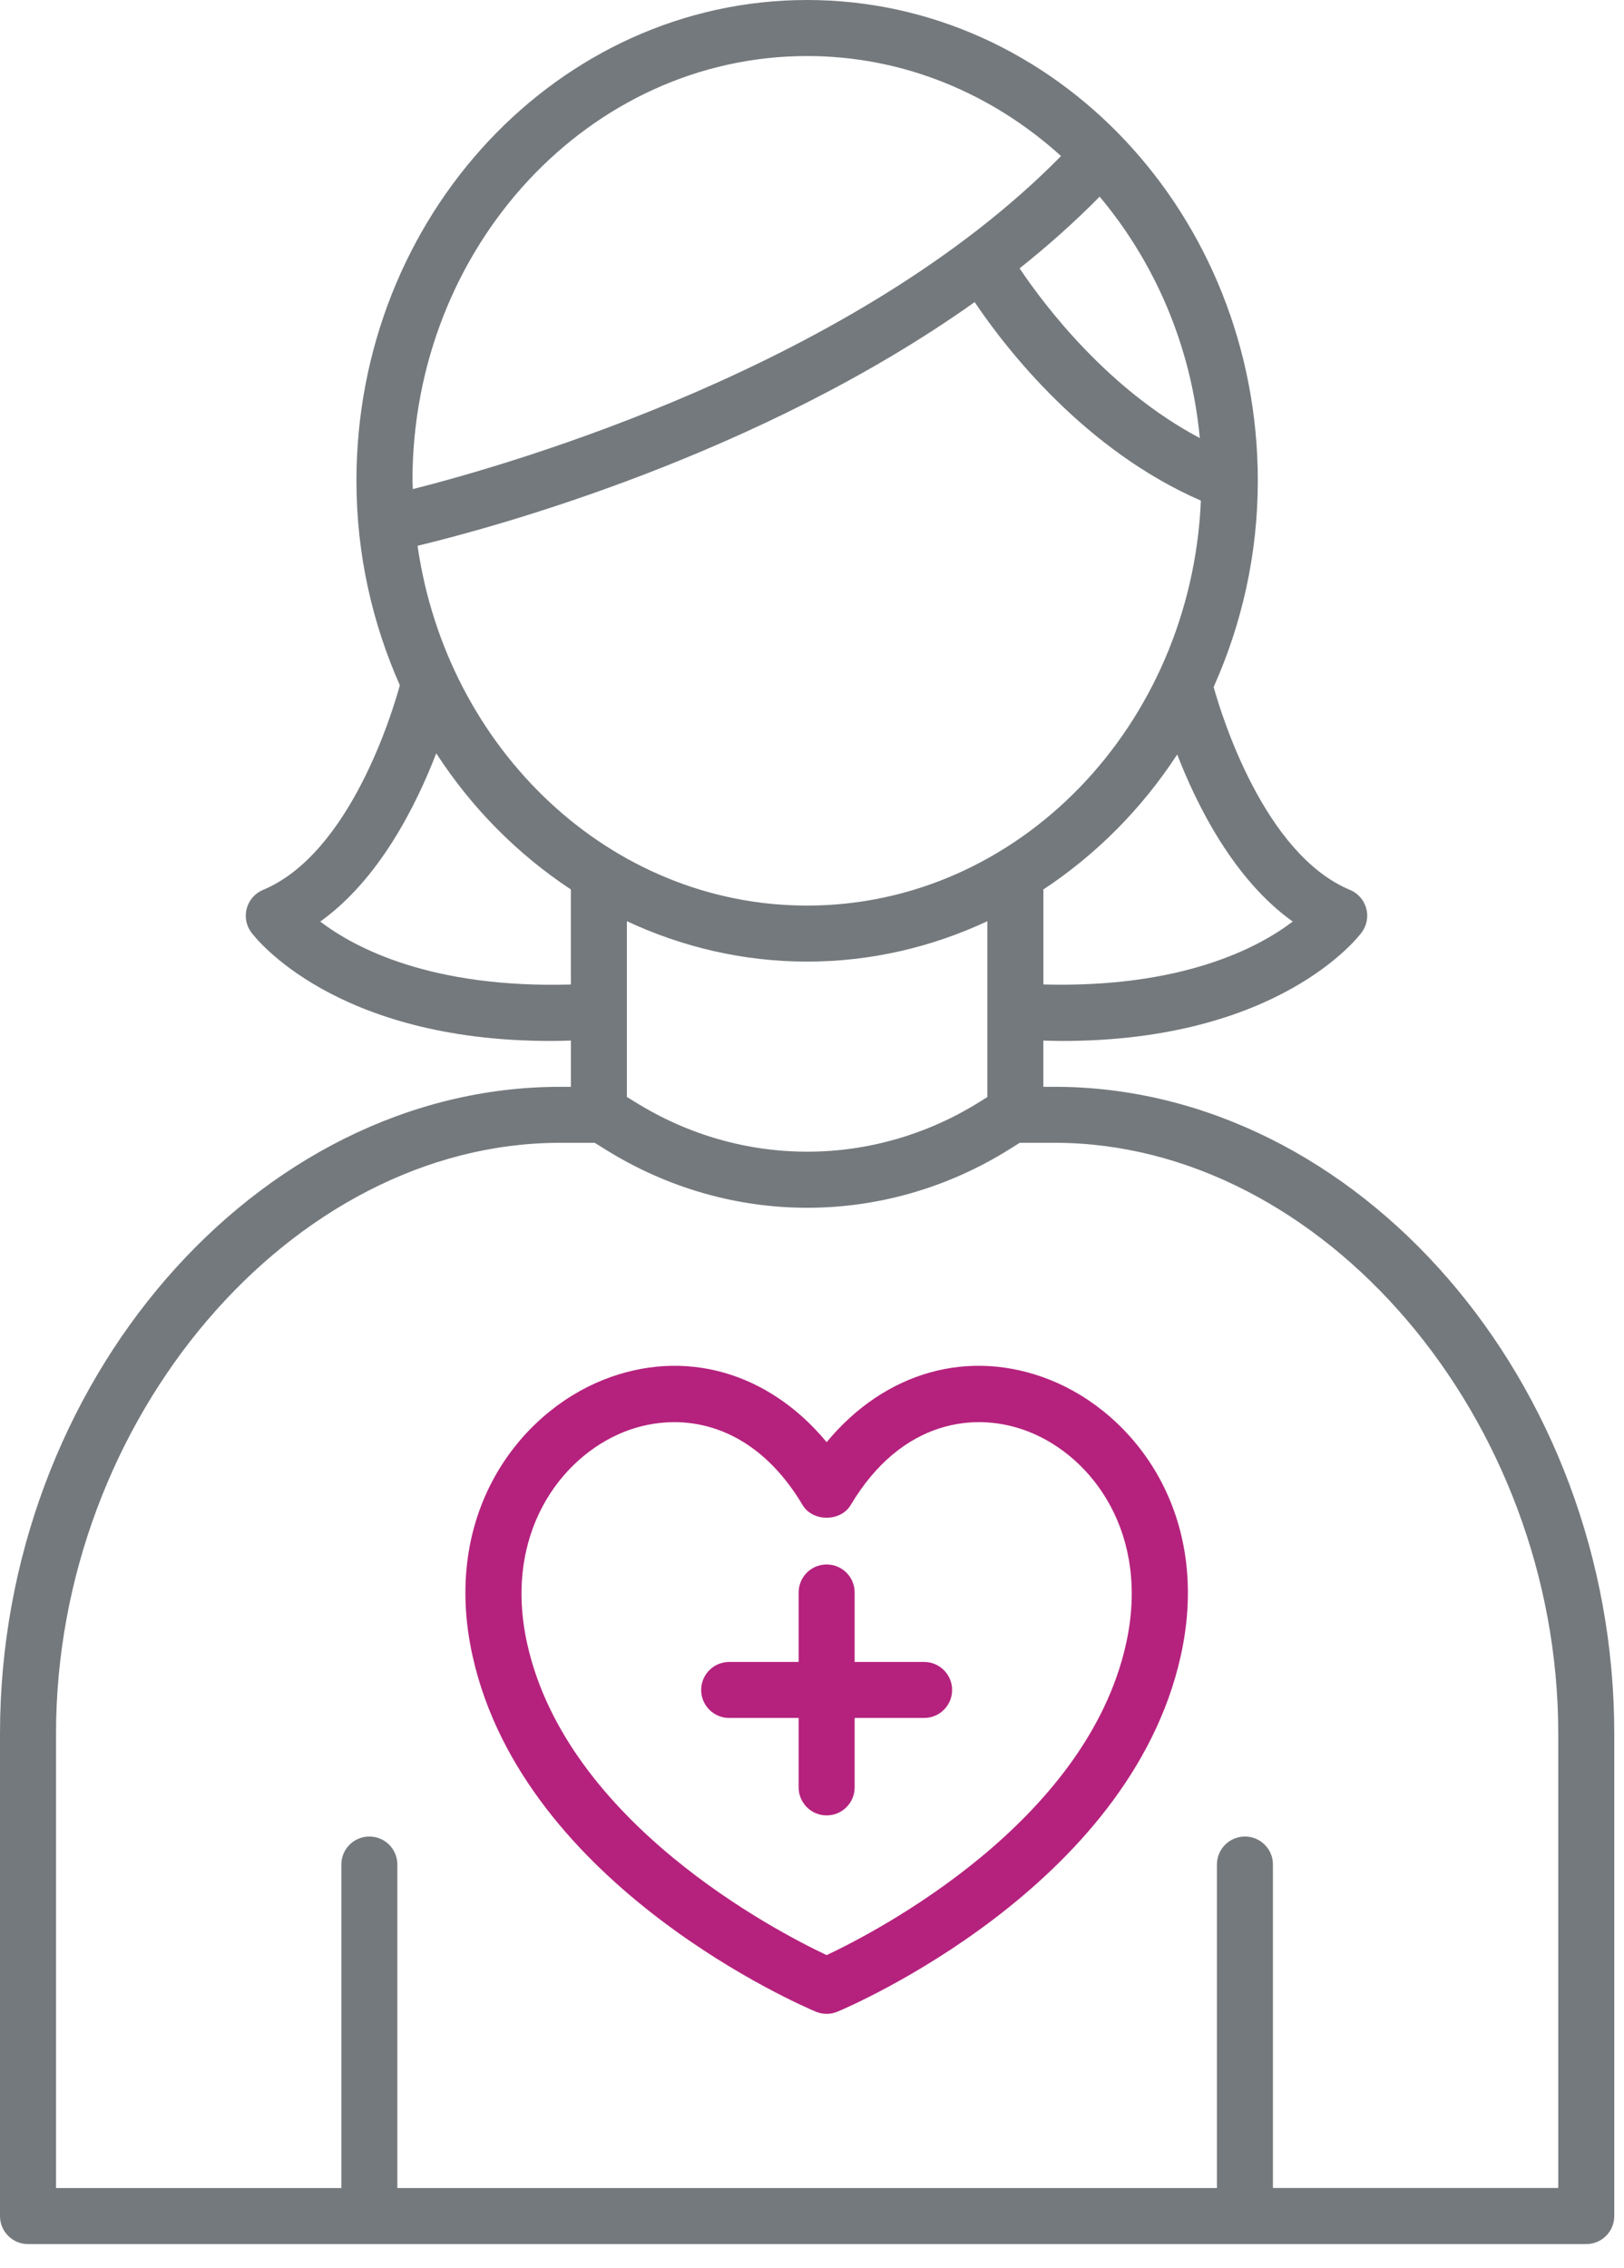
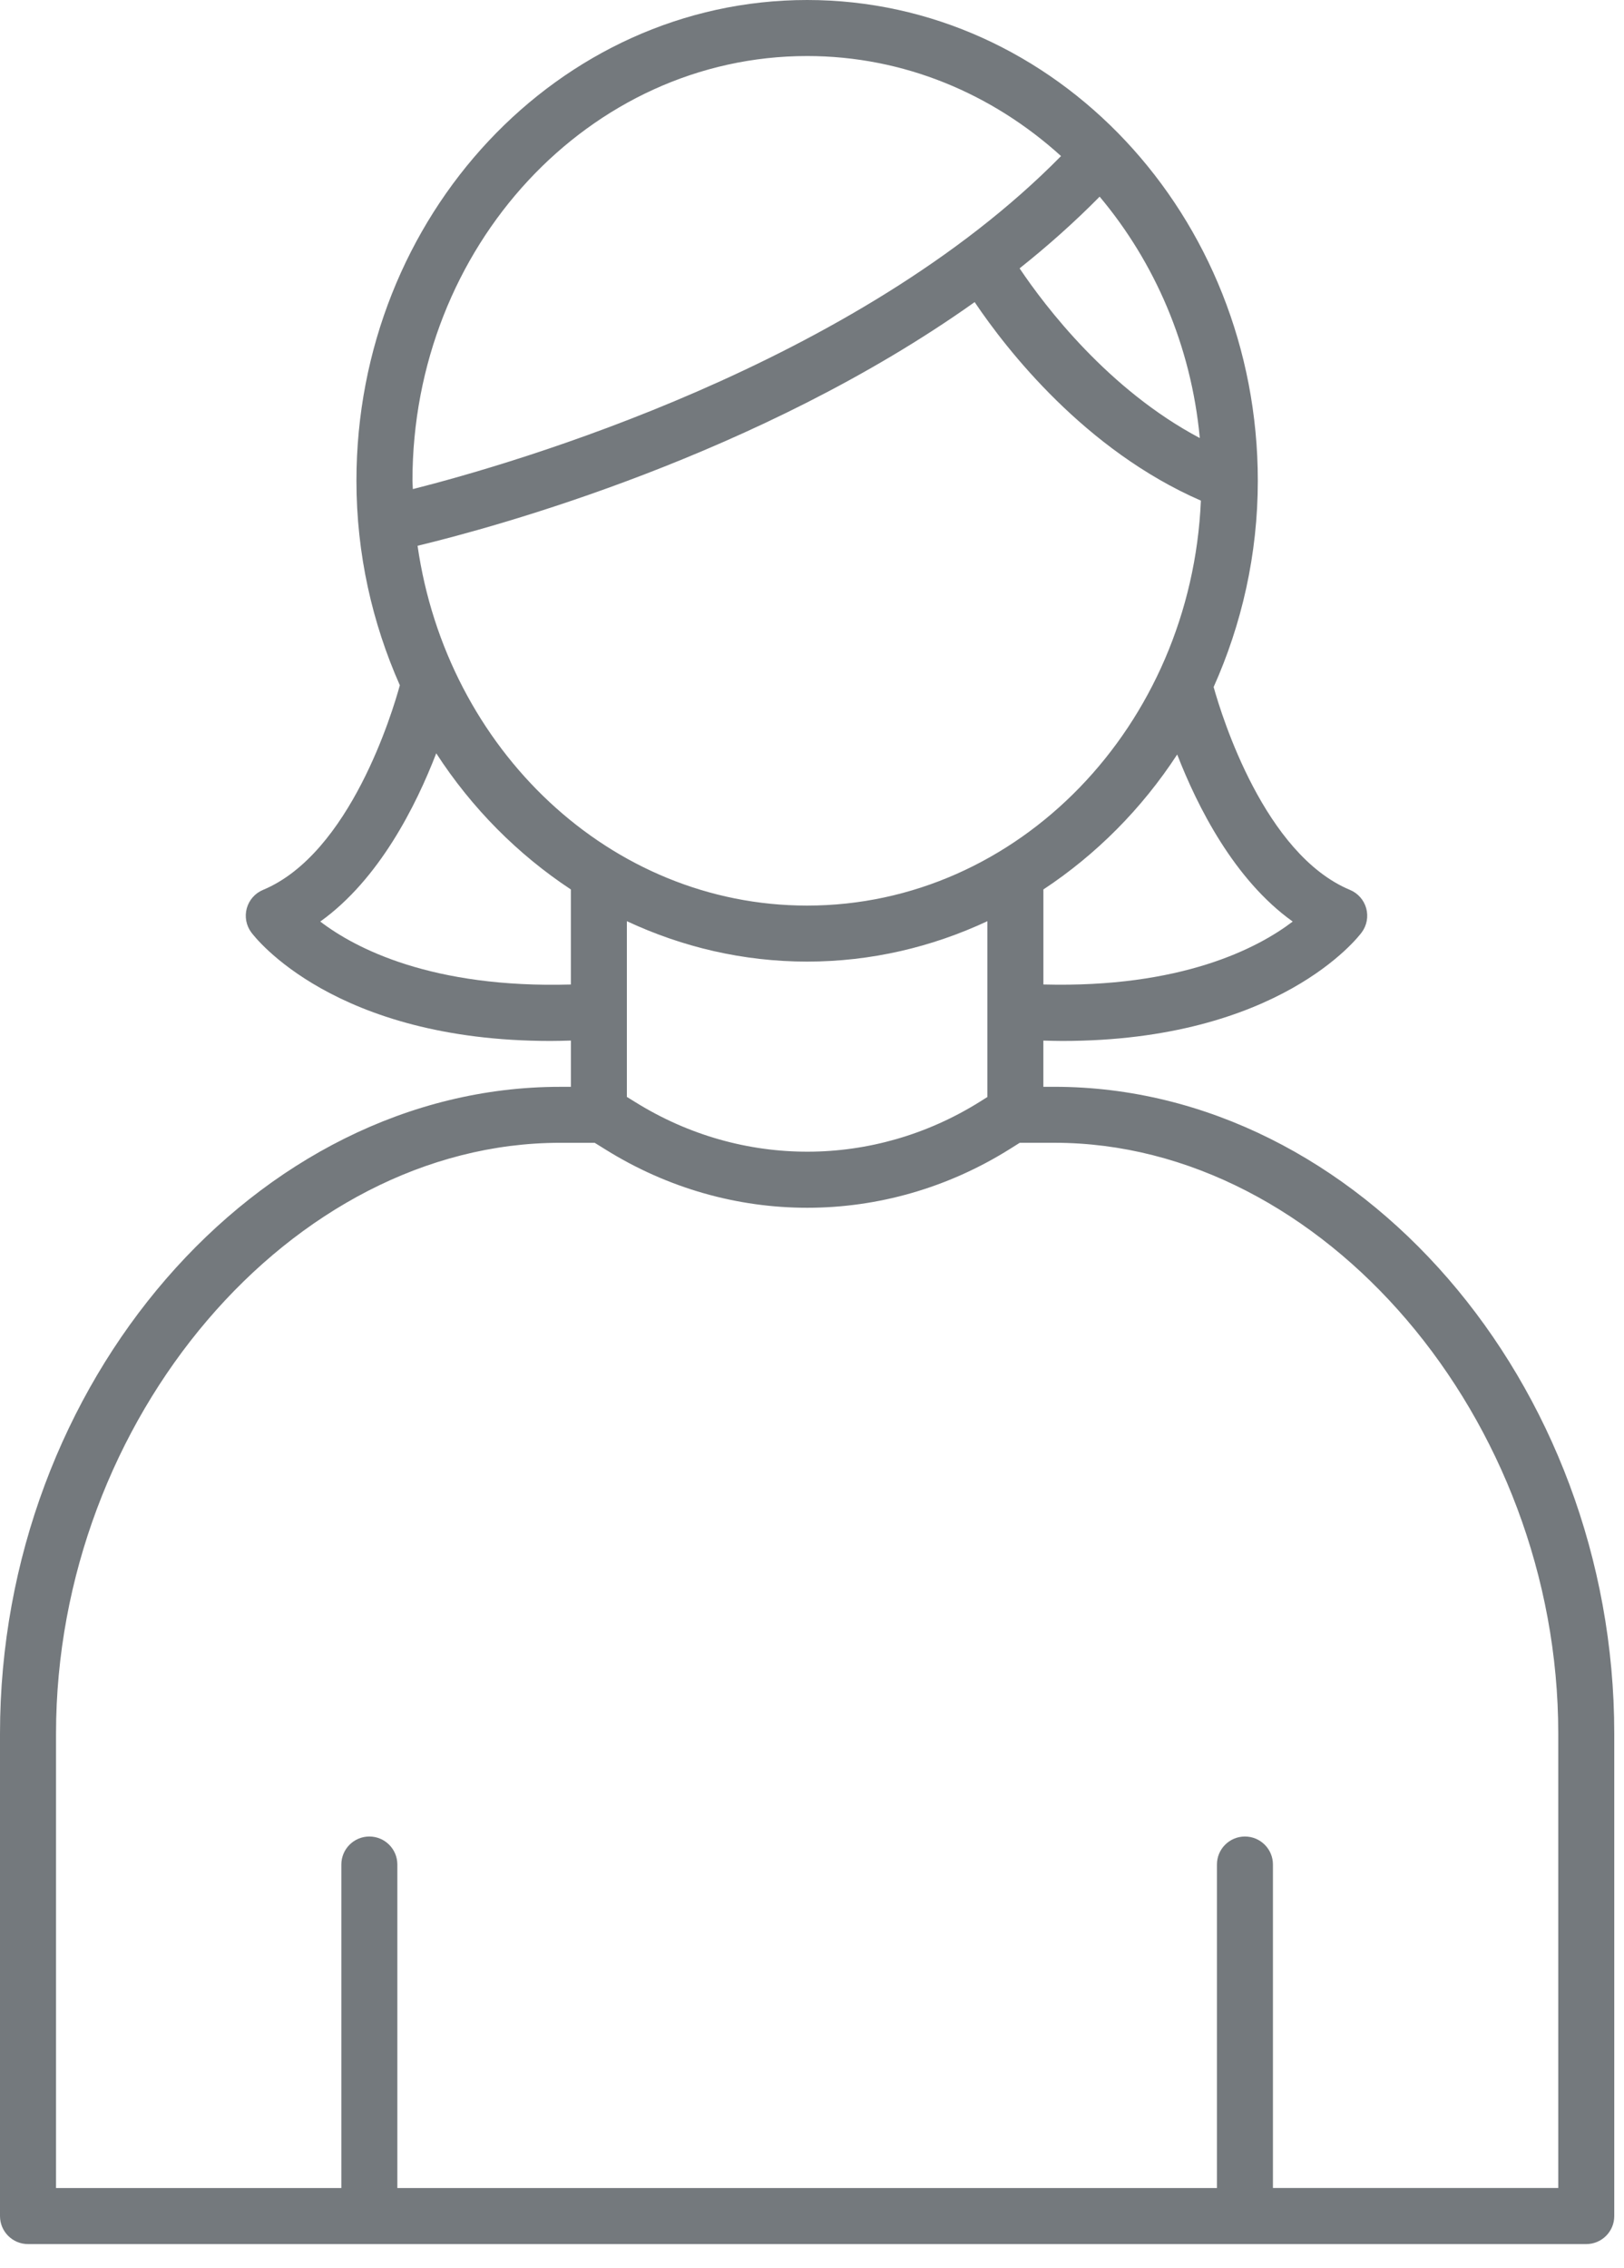
<svg xmlns="http://www.w3.org/2000/svg" width="58" height="81" viewBox="0 0 58 81" fill="none">
  <path d="M20.002 38.811C9.16 38.811 0 49.39 0 61.912V79.137C0 79.69 0.448 80.137 1 80.137H56.652C57.204 80.137 57.652 79.69 57.652 79.137V61.903C57.652 49.385 48.495 38.81 37.655 38.81H37.263V37.16C37.491 37.166 37.72 37.173 37.941 37.173C45.674 37.173 48.511 33.46 48.633 33.296C48.816 33.049 48.875 32.732 48.793 32.435C48.711 32.139 48.498 31.897 48.214 31.779C45.165 30.508 43.646 25.614 43.344 24.534C44.345 22.298 44.922 19.807 44.922 17.169C44.922 7.702 37.701 0 28.826 0C19.951 0 12.73 7.702 12.73 17.169C12.73 19.782 13.296 22.251 14.28 24.471C14.026 25.399 12.508 30.48 9.393 31.779C9.109 31.897 8.896 32.139 8.814 32.435C8.732 32.732 8.791 33.049 8.974 33.296C9.096 33.46 11.932 37.173 19.665 37.173C19.9 37.173 20.144 37.166 20.389 37.159V38.81H20.002V38.811ZM55.652 61.903V78.135H45.462V66.583C45.462 66.03 45.014 65.583 44.462 65.583C43.91 65.583 43.462 66.03 43.462 66.583V78.136H14.191V66.583C14.191 66.03 13.743 65.583 13.191 65.583C12.639 65.583 12.191 66.03 12.191 66.583V78.136H2.001V61.911C2.001 50.671 10.413 40.81 20.003 40.81H21.239L21.651 41.066C23.868 42.442 26.349 43.13 28.831 43.13C31.336 43.13 33.841 42.429 36.072 41.028L36.42 40.809H37.657C47.243 40.811 55.652 50.667 55.652 61.903ZM14.913 19.49C17.667 18.827 27.1 16.269 34.809 10.788C35.961 12.5 38.751 16.073 42.889 17.878C42.542 25.913 36.377 32.339 28.826 32.339C21.788 32.339 15.956 26.754 14.913 19.49ZM28.826 34.339C31.115 34.339 33.29 33.819 35.264 32.896V39.174L35.007 39.336C31.218 41.713 26.505 41.726 22.705 39.367L22.388 39.171V32.896C24.362 33.819 26.537 34.339 28.826 34.339ZM46.168 32.909C44.92 33.862 42.186 35.286 37.264 35.156V31.763C39.149 30.518 40.78 28.88 42.043 26.943C42.765 28.805 44.08 31.418 46.168 32.909ZM42.85 15.643C39.588 13.916 37.33 10.948 36.414 9.583C37.417 8.786 38.376 7.932 39.273 7.023C41.235 9.359 42.542 12.341 42.85 15.643ZM28.826 2.001C32.278 2.001 35.44 3.348 37.894 5.573C30.571 13.023 18.33 16.558 14.745 17.466C14.743 17.366 14.731 17.27 14.731 17.17C14.73 8.806 21.054 2.001 28.826 2.001ZM11.438 32.909C13.541 31.407 14.861 28.766 15.58 26.901C16.847 28.857 18.489 30.509 20.388 31.763V35.157C15.431 35.298 12.689 33.867 11.438 32.909Z" fill="#74797D" />
-   <path d="M33.004 59.349H30.523V56.868C30.523 56.315 30.075 55.868 29.523 55.868C28.971 55.868 28.523 56.315 28.523 56.868V59.349H26.042C25.49 59.349 25.042 59.796 25.042 60.349C25.042 60.902 25.49 61.349 26.042 61.349H28.523V63.829C28.523 64.382 28.971 64.829 29.523 64.829C30.075 64.829 30.523 64.382 30.523 63.829V61.349H33.004C33.556 61.349 34.004 60.902 34.004 60.349C34.004 59.796 33.556 59.349 33.004 59.349Z" fill="#B5227D" />
-   <path d="M29.523 51.5C27.452 48.999 24.45 48.122 21.553 49.272C18.512 50.481 15.753 54.084 16.878 59.139C18.715 67.395 28.712 71.66 29.137 71.838C29.261 71.89 29.391 71.915 29.523 71.915C29.655 71.915 29.785 71.89 29.909 71.838C30.334 71.66 40.33 67.395 42.168 59.14C43.294 54.083 40.534 50.481 37.493 49.272C34.593 48.122 31.593 48.998 29.523 51.5ZM40.215 58.705C38.792 65.097 31.317 68.972 29.523 69.818C27.73 68.972 20.253 65.096 18.83 58.705C17.959 54.793 20.014 52.036 22.291 51.132C22.835 50.915 23.445 50.786 24.082 50.786C25.644 50.786 27.365 51.565 28.664 53.745C29.024 54.35 30.021 54.35 30.382 53.745C32.21 50.679 34.874 50.383 36.754 51.132C39.032 52.036 41.086 54.793 40.215 58.705Z" fill="#B5227D" />
</svg>